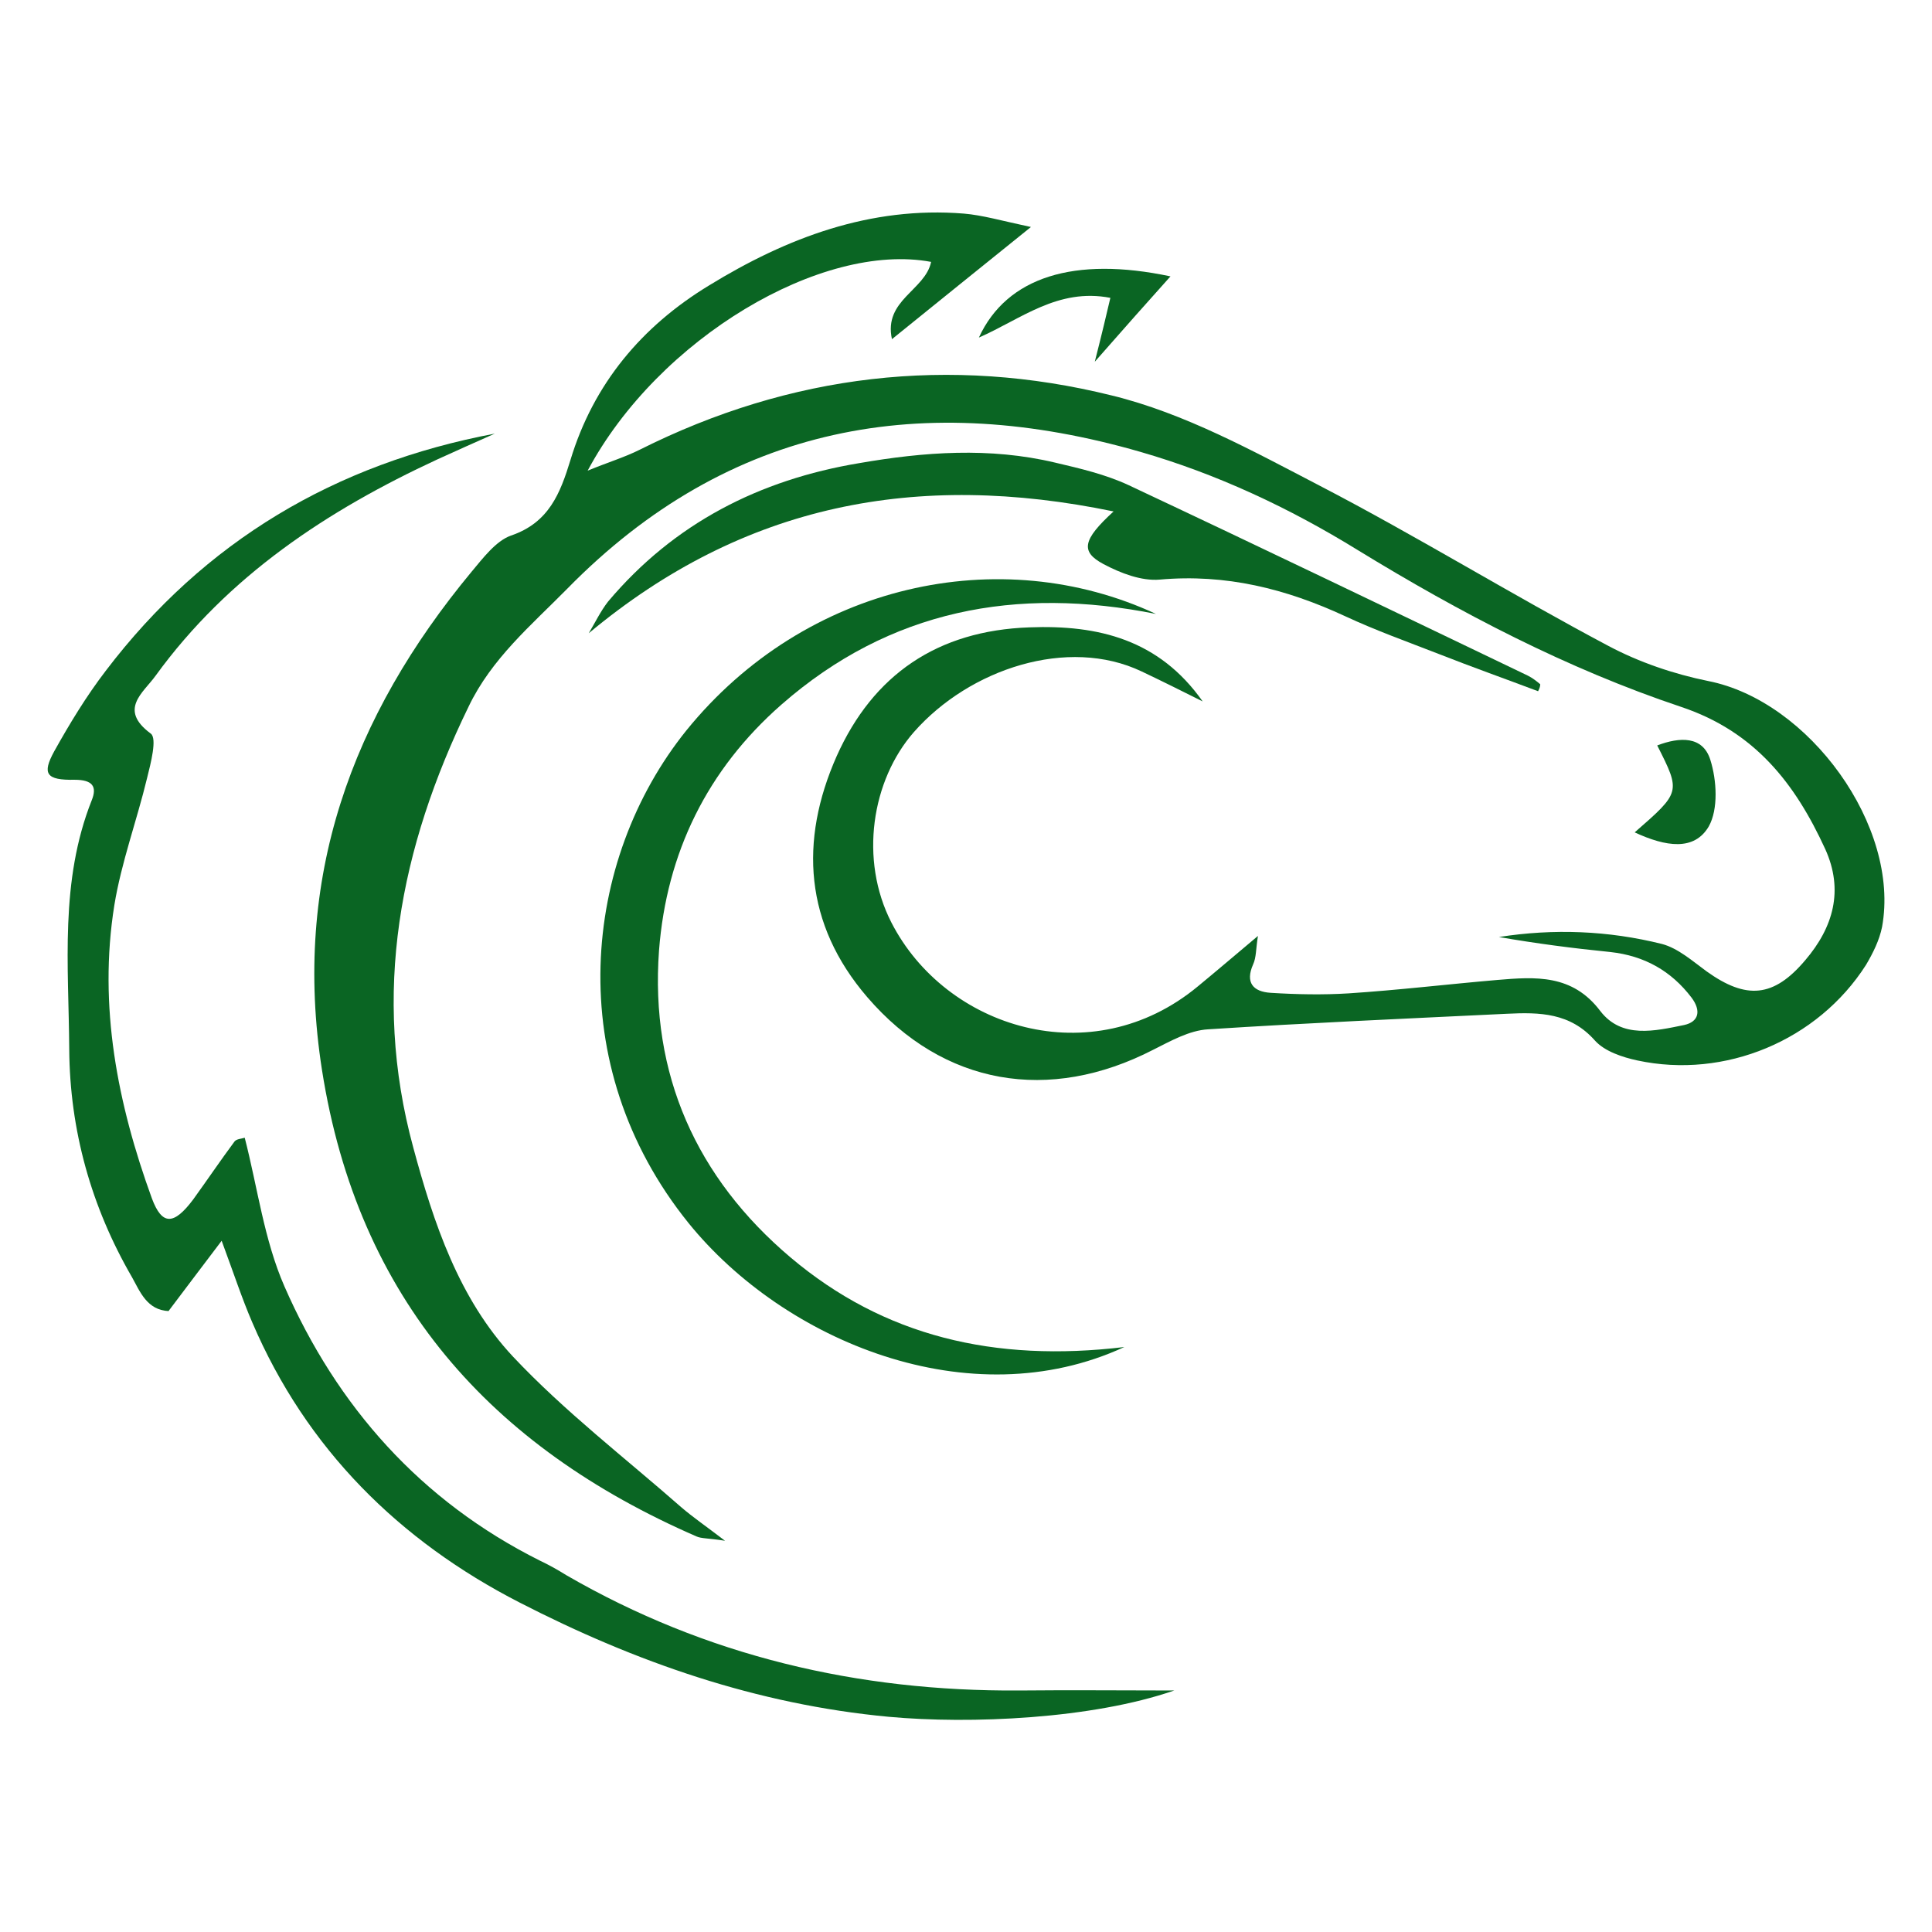
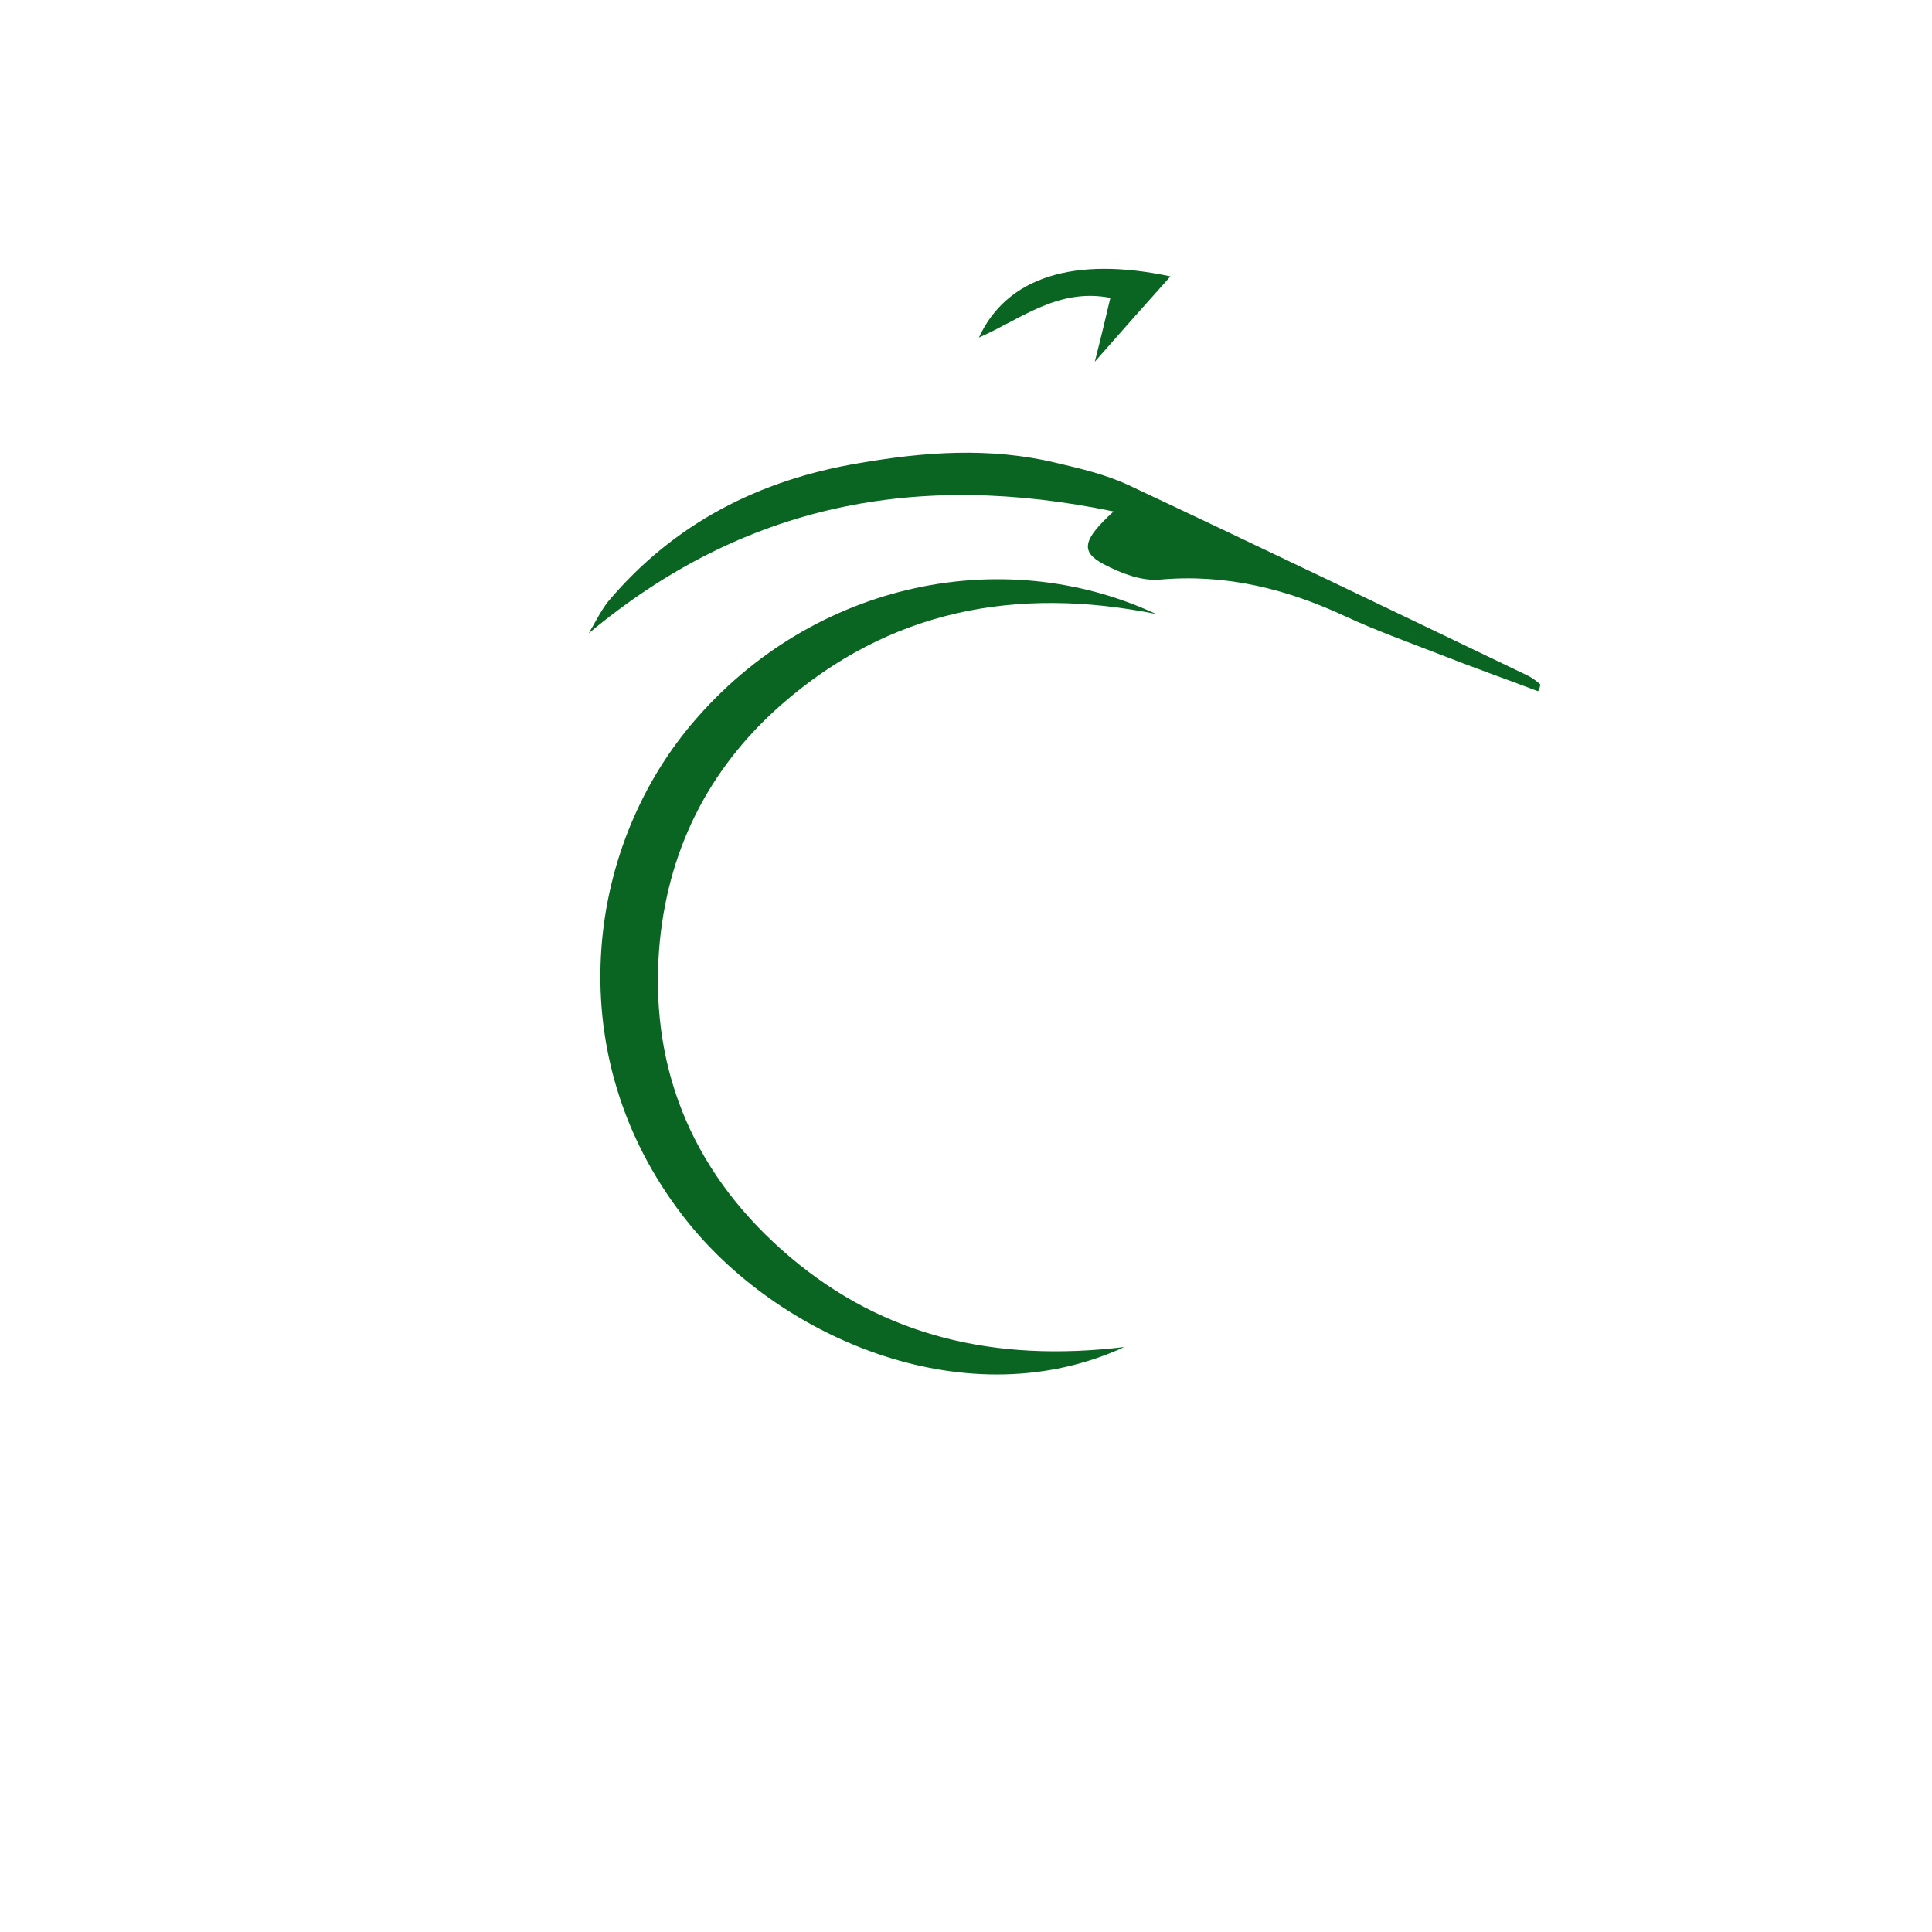
<svg xmlns="http://www.w3.org/2000/svg" version="1.1" id="Layer_1" x="0px" y="0px" viewBox="0 0 360 360" style="enable-background:new 0 0 360 360;" xml:space="preserve">
  <style type="text/css">
	.st0{fill:#EF8729;}
	.st1{fill:none;stroke:#231F20;stroke-width:0.567;}
	.st2{fill:#FFFFFF;}
	.st3{fill:#0A6523;}
	.st4{fill:#01540D;}
	.st5{stroke:#000000;stroke-width:1.686;stroke-linecap:round;stroke-linejoin:round;}
	.st6{fill:#FFFFFF;stroke:#000000;stroke-width:1.686;stroke-linecap:round;stroke-linejoin:round;}
	.st7{fill:#FEFEFE;}
	.st8{fill:#2D2D2D;}
	.st9{fill:#040204;}
	.st10{fill:#2E2E2E;}
	.st11{fill:#373737;}
	.st12{fill:#898A89;}
	.st13{fill:#393939;}
	.st14{fill:#636263;}
	.st15{fill:#023A1F;}
	.st16{fill:#FBFDFB;}
	.st17{fill:#C39C63;}
	.st18{fill:#C29B63;}
	.st19{fill:#FBFBFB;}
	.st20{fill:#F2F2F2;}
	.st21{fill:#F0F0F0;}
	.st22{fill:#A98756;}
	.st23{fill:#B3905B;}
	.st24{fill:#987C50;}
	.st25{fill:#A88854;}
	.st26{fill:#02120A;}
	.st27{fill:#FCFCFC;}
	.st28{fill:#F6F3EC;}
	.st29{fill:#1E1910;}
	.st30{fill:none;stroke:#231F20;stroke-width:12.157;stroke-miterlimit:10;}
	.st31{fill:#FEDC3C;}
	.st32{fill:#302F97;}
	.st33{fill:#2F3293;}
	.st34{fill:#FDB310;}
	.st35{fill:#FDFCFB;}
	.st36{fill:#004791;}
	.st37{fill:#FCFBFA;}
	.st38{fill:#FDFDFA;}
	.st39{fill:#FDFCF9;}
	.st40{fill:#FDFBF8;}
	.st41{fill:#FCFBF8;}
	.st42{fill:#FDFCFA;}
	.st43{fill:#FCFBF9;}
	.st44{fill:#0C4791;}
	.st45{fill:#D0A843;}
	.st46{fill:#23579A;}
	.st47{fill:#FDB30A;}
	.st48{fill:#064891;}
	.st49{fill:#184E95;}
	.st50{fill:#4D6CA6;}
	.st51{fill:#0A4791;}
	.st52{fill:#014692;}
	.st53{fill:#FEFDFA;}
	.st54{fill:#E0BA57;}
	.st55{fill:#436294;}
	.st56{fill:#FCFBFB;}
	.st57{fill:#F9B715;}
	.st58{fill:#E3BD57;}
	.st59{fill:#DCB650;}
	.st60{fill:#DBB653;}
	.st61{fill:#D7B04F;}
	.st62{fill:#E7BA49;}
	.st63{fill:#CDAA4F;}
	.st64{fill:#E7BE54;}
	.st65{fill:#D8B455;}
	.st66{fill:#405976;}
	.st67{fill:#D8AE3F;}
	.st68{fill:#E2B748;}
	.st69{fill:#E0B53D;}
	.st70{fill:#E4BA3F;}
	.st71{fill:#E8BD4D;}
	.st72{fill:#DEB952;}
	.st73{fill:#4365A2;}
	.st74{fill:#F1BB29;}
	.st75{fill:#D1AE4E;}
	.st76{fill:#E7BB47;}
	.st77{fill:#F4BB37;}
	.st78{fill:#8494BC;}
	.st79{fill:#EBBD48;}
	.st80{fill:#D0A83A;}
	.st81{fill:#014792;}
	.st82{fill:#F9F9F9;}
	.st83{fill:#E8BC4A;}
	.st84{fill:#0C4990;}
	.st85{fill:#365A8D;}
	.st86{fill:#D0B259;}
	.st87{fill:#D5B352;}
	.st88{fill:#E0B94F;}
	.st89{fill:#DCB64D;}
	.st90{fill:#E6BD4E;}
	.st91{fill:#CEAC50;}
	.st92{fill:#EDC254;}
	.st93{fill:#E3BB4F;}
	.st94{fill:#E0B84E;}
	.st95{fill:#DEBB58;}
	.st96{fill:#D7B04E;}
	.st97{fill:#E4BD59;}
	.st98{fill:#DEB850;}
	.st99{fill:#E4BA4F;}
	.st100{fill:#D7B049;}
	.st101{fill:#E7BD4F;}
	.st102{fill:#EDC353;}
	.st103{fill:#D9B046;}
	.st104{fill:#EEC34F;}
	.st105{fill:#E9BE4D;}
	.st106{fill:#D7AD46;}
	.st107{fill:#FAD05D;}
	.st108{fill:#DCB44A;}
	.st109{fill:#D7B046;}
	.st110{fill:#F8C243;}
	.st111{fill:#EDBF4F;}
	.st112{fill:#ECBF49;}
	.st113{fill:#F7C543;}
	.st114{fill:#E5BA4F;}
	.st115{fill:#F1BF39;}
	.st116{fill:#D0A946;}
	.st117{fill:#FAB712;}
	.st118{fill:#FAB916;}
	.st119{fill:#F5B617;}
	.st120{fill:#0E428E;}
	.st121{fill:#F0B621;}
	.st122{fill:#E7B428;}
	.st123{fill:#EFBF4B;}
	.st124{fill:#ECB528;}
	.st125{fill:#EBBF51;}
	.st126{fill:#34598E;}
	.st127{fill:#FDC960;}
	.st128{fill:#5D77AC;}
	.st129{fill:#FDDB9B;}
	.st130{fill:#4971A8;}
	.st131{fill:#3C5A84;}
	.st132{fill:#ABB8D2;}
	.st133{fill:#8C9AC0;}
	.st134{fill:#F2BB32;}
	.st135{fill:#96A8C8;}
	.st136{fill:#627CAF;}
	.st137{fill:#1E4790;}
	.st138{fill:#C1C6D9;}
	.st139{fill:#DBB960;}
	.st140{fill:#FBB711;}
	.st141{fill:#F8B712;}
	.st142{fill:#E3BA4C;}
	.st143{fill:#AD9A5C;}
	.st144{fill:#7087B5;}
	.st145{fill:#6F726F;}
	.st146{fill:#E2B749;}
	.st147{fill:#010035;}
	.st148{fill:#070530;}
	.st149{fill:#6B6A94;}
	.st150{fill:#11091B;}
	.st151{fill:#050430;}
	.st152{fill:#140B15;}
	.st153{fill:#130A1A;}
	.st154{fill:#1F1C39;}
	.st155{fill:#8E8E8E;}
	.st156{fill:#B99753;}
	.st157{fill:#251112;}
	.st158{fill:#B4985C;}
	.st159{fill:#B09865;}
	.st160{fill:#D1C153;}
	.st161{fill:#CFC053;}
	.st162{fill:#070632;}
	.st163{fill:#BDAE50;}
	.st164{fill:#AFA04D;}
	.st165{fill:#A99D4D;}
	.st166{fill:#201618;}
	.st167{fill:#211517;}
	.st168{fill:#07042F;}
	.st169{fill:#070433;}
	.st170{fill:#07052F;}
	.st171{fill:#CBC6D5;}
	.st172{fill:#CEC9D6;}
	.st173{fill:#CDC5D6;}
	.st174{fill:#CEC8D5;}
	.st175{fill:#080630;}
	.st176{fill:#483A30;}
	.st177{fill:#4A3D31;}
	.st178{fill:#4A3B2F;}
	.st179{fill:#D4CFDD;}
	.st180{fill:#100B2B;}
	.st181{fill:#453729;}
	.st182{fill:#473931;}
	.st183{fill:#443629;}
	.st184{fill:#4B3D30;}
	.st185{fill:#483931;}
	.st186{fill:#48392A;}
	.st187{fill:#47382C;}
	.st188{fill:#473A2E;}
	.st189{fill:#301B38;}
	.st190{fill:#4C3F38;}
	.st191{fill:#47352A;}
	.st192{fill:#473B2B;}
	.st193{fill:#4B4032;}
	.st194{fill:#443530;}
	.st195{fill:#9D8F76;}
	.st196{fill:#AA9E87;}
	.st197{fill:#4A3B2C;}
	.st198{fill:#4B3D2F;}
	.st199{fill:#453829;}
	.st200{fill:#46372B;}
	.st201{fill:#453626;}
	.st202{fill:#463230;}
	.st203{fill:#413427;}
	.st204{fill:#463931;}
	.st205{fill:#44362A;}
	.st206{fill:#3F3224;}
	.st207{fill:#4B3E31;}
	.st208{fill:#463A2F;}
	.st209{fill:#443528;}
	.st210{fill:#504038;}
	.st211{fill:#47372A;}
	.st212{fill:#4B3932;}
	.st213{fill:#443729;}
	.st214{fill:#44372A;}
	.st215{fill:#41332C;}
	.st216{fill:#3E352A;}
	.st217{fill:#4F3D31;}
	.st218{fill:#433829;}
	.st219{fill:#4F4248;}
	.st220{fill:#594C44;}
	.st221{fill:#433428;}
	.st222{fill:#473421;}
	.st223{fill:#413127;}
	.st224{fill:#453232;}
	.st225{fill:#45382C;}
	.st226{fill:#383031;}
	.st227{fill:#473535;}
	.st228{fill:#382B1B;}
	.st229{fill:#43332A;}
	.st230{fill:#473A27;}
	.st231{fill:#3B2B16;}
	.st232{fill:#42383B;}
	.st233{fill:#4A3729;}
	.st234{fill:#36322F;}
	.st235{fill:#44372B;}
	.st236{fill:#3E3322;}
	.st237{fill:#413527;}
	.st238{fill:#3E2E21;}
	.st239{fill:#423215;}
	.st240{fill:#403521;}
	.st241{fill:#3F3026;}
	.st242{fill:#3D301D;}
	.st243{fill:#3A2F34;}
	.st244{fill:#3D342A;}
	.st245{fill:#48372D;}
	.st246{fill:#3F332E;}
	.st247{fill:#41312D;}
	.st248{fill:#392A1B;}
	.st249{fill:#242533;}
	.st250{fill:#392A1F;}
	.st251{fill:#3F312A;}
	.st252{fill:#392C20;}
	.st253{fill:#342830;}
	.st254{fill:#3C2A1D;}
	.st255{fill:#3E292C;}
	.st256{fill:#3A290F;}
	.st257{fill:#42321A;}
	.st258{fill:#3D3222;}
	.st259{fill:#000036;}
	.st260{fill:#010036;}
	.st261{fill:#0C072A;}
	.st262{fill:#0A062A;}
	.st263{fill:#110824;}
	.st264{fill:#140A1B;}
	.st265{fill:#F8F8FB;}
	.st266{fill:#F3F5FA;}
	.st267{fill:#F3F5F8;}
	.st268{fill:#4F4C49;}
	.st269{fill:#F8F9F7;}
	.st270{fill:#F7F7F7;}
	.st271{fill:#020136;}
	.st272{fill:#020135;}
	.st273{fill:#D0CCDC;}
	.st274{fill:#010135;}
	.st275{fill:#D0C7DA;}
	.st276{fill:#020134;}
	.st277{fill:#8683A5;}
	.st278{fill:#D0CBDB;}
	.st279{fill:#C7C2D3;}
	.st280{fill:#D4CFD8;}
	.st281{fill:#D4D0D9;}
	.st282{fill:#D7D1DC;}
	.st283{fill:#DCE0ED;}
	.st284{fill:#CFC8D5;}
	.st285{fill:#CECAD7;}
	.st286{fill:#D4CDD9;}
	.st287{fill:#CEC8D6;}
	.st288{fill:#D5CFDD;}
	.st289{fill:#393638;}
	.st290{fill:#2F2B25;}
	.st291{fill:#CCC6D1;}
	.st292{fill:#C3BFD1;}
	.st293{fill:#B99754;}
	.st294{fill:#B69753;}
	.st295{fill:#AF9761;}
	.st296{fill:#F0F1F3;}
	.st297{fill:#6D6C80;}
	.st298{fill:#B79856;}
	.st299{fill:#B69854;}
	.st300{fill:#E6EDF0;}
	.st301{fill:#FDFDFD;}
	.st302{fill:#CDC9D6;}
	.st303{fill:#CECAD8;}
	.st304{fill:#CEC6D3;}
	.st305{fill:#CDC8D8;}
	.st306{fill:#D6D1DD;}
	.st307{fill:#010136;}
	.st308{fill:#F8F0E5;}
	.st309{fill:#F4F2E8;}
	.st310{fill:#F1F1F7;}
	.st311{fill:#F0F1F7;}
	.st312{fill:#473B2D;}
	.st313{fill:#393029;}
	.st314{fill:#B79759;}
	.st315{fill:#40362D;}
	.st316{fill:#47392C;}
	.st317{fill:#3B2E21;}
	.st318{fill:#30231D;}
	.st319{fill:#413430;}
	.st320{fill:#453828;}
	.st321{fill:#D1CBDB;}
	.st322{fill:#483A32;}
	.st323{fill:#D2CDDC;}
	.st324{fill:#1F1615;}
	.st325{fill:#22191C;}
	.st326{fill:#B89755;}
	.st327{fill:#B19961;}
	.st328{fill:#B29762;}
	.st329{fill:#B99752;}
	.st330{fill:#47392F;}
	.st331{fill:#B69855;}
	.st332{fill:#463A2E;}
	.st333{fill:#3A302C;}
	.st334{fill:#B79855;}
	.st335{fill:#B89753;}
	.st336{fill:#B59657;}
	.st337{fill-rule:evenodd;clip-rule:evenodd;}
	.st338{fill-rule:evenodd;clip-rule:evenodd;fill:#FFFFFF;}
	.st339{fill:#FD6F06;}
	.st340{fill:url(#SVGID_1_);}
	.st341{fill:url(#SVGID_2_);}
	.st342{fill:url(#SVGID_3_);}
	.st343{fill:url(#SVGID_4_);stroke:#FFFFFF;stroke-width:0.583;}
	.st344{fill:url(#SVGID_5_);stroke:#FFFFFF;stroke-width:0.583;}
	.st345{fill:url(#SVGID_6_);stroke:#FFFFFF;stroke-width:0.583;}
	.st346{fill:url(#SVGID_7_);stroke:#FFFFFF;stroke-width:0.583;}
	.st347{fill:url(#SVGID_8_);}
	.st348{fill:#FFD600;}
	.st349{fill:#B8B8B8;stroke:#FFFFFF;stroke-width:0.583;}
	.st350{fill:#B8B8B8;}
	.st351{fill:#1A405C;}
	.st352{fill:url(#SVGID_9_);}
	.st353{fill:#2E2A77;}
	.st354{fill:#B8B8B8;stroke:#FFFFFF;stroke-width:0.582;}
	.st355{fill:#FFD603;}
	.st356{fill:#014D26;}
	.st357{fill:#231F20;}
	.st358{fill:#ED1C24;}
	.st359{fill-rule:evenodd;clip-rule:evenodd;fill:none;stroke:#000000;stroke-width:3.017;}
	.st360{fill:#FFFFFF;stroke:#000000;stroke-width:7.575;}
	.st361{fill:#FFFFFF;stroke:#000000;stroke-width:1.515;}
</style>
  <g>
-     <path class="st3" d="M135.1,287.1c-3.2-0.5-4.4-0.4-5.3-0.8C91.4,269.6,66.7,242,60,199.4c-5.6-35.7,5.5-65.9,27.9-92.9   c2.1-2.5,4.5-5.7,7.3-6.7c7.1-2.4,9.2-7.9,11.1-14.1c4.3-14.2,13.3-24.9,25.8-32.5c14.5-8.9,30.1-14.8,47.5-13.4   c3.5,0.3,6.9,1.3,12.5,2.5c-9.7,7.8-17.6,14.2-25.9,20.9c-1.6-7.3,6.2-9.1,7.3-14.4c-20.3-3.8-50.8,14.2-64,38.9   c3.9-1.6,6.9-2.5,9.7-3.9c28.1-14.1,57.8-17.6,88-10.1c13.5,3.3,26.2,10.3,38.7,16.8c18.1,9.4,35.6,20.2,53.7,29.8   c5.8,3.1,12.3,5.3,18.7,6.6c18.8,3.7,35.8,27.1,32.4,45.8c-0.5,2.5-1.7,4.9-3,7.1c-9,14.1-26.3,21.3-42.6,17.8   c-2.8-0.6-6.1-1.7-7.9-3.7c-4.6-5.2-10.3-5.3-16.4-5c-18.6,0.9-37.1,1.7-55.7,2.9c-3.5,0.2-7,2.2-10.2,3.8   c-19.4,10-39.1,6.7-53.3-9.8c-11.7-13.6-12.7-29.1-5.7-44.9c6.8-15.2,18.8-23.4,35.9-24c12.9-0.5,24.2,2.3,32.3,13.8   c-3.8-1.9-7.6-3.8-11.4-5.6c-13.7-6.5-32-0.5-42.4,11.3c-7.9,9-10.2,23.8-4.2,35.5c10.1,19.7,37.3,28.3,57.1,11.9   c3.4-2.8,6.8-5.7,11.2-9.4c-0.4,2.5-0.3,4-0.9,5.3c-1.5,3.4,0,5.1,3.3,5.3c4.8,0.3,9.7,0.4,14.5,0.1c9.2-0.6,18.4-1.7,27.7-2.5   c7.1-0.6,14-1.1,19.2,5.8c4,5.2,10.2,3.7,15.6,2.6c2.8-0.6,3.2-2.7,1.4-5.1c-3.8-5-8.8-7.8-15.1-8.5c-7-0.7-13.9-1.6-20.8-2.8   c10.2-1.6,20.4-1.2,30.4,1.3c3,0.8,5.7,3.2,8.3,5.1c7.4,5.3,12.5,4.9,18.4-2.1c5.2-6.1,7.2-13,3.7-20.7   c-5.6-12.2-13.1-21.9-26.9-26.5c-21.2-7.1-41.1-17.5-60.2-29.2c-12.8-7.9-26.3-14.2-40.5-18.3c-40.2-11.6-76.6-5.3-106.8,25.5   c-6.7,6.8-14.1,13-18.4,22C74.5,158,69.2,185.1,77,213.8c3.8,14.1,8.5,28.2,18.6,39c9.6,10.2,20.8,18.8,31.4,28.1   C129.1,282.7,131.3,284.2,135.1,287.1z" />
-     <path class="st3" d="M92.2,80.8c-3.6,1.6-7.2,3.2-10.7,4.8c-20.5,9.5-39,21.7-52.5,40.3c-2.3,3.2-7,6.3-0.9,10.8   c1.2,0.9,0,5.5-0.7,8.3c-1.9,7.9-4.8,15.7-6.1,23.7c-3,18.8,0.6,37,7,54.6c1.9,5.1,4.1,5,7.7,0.2c2.6-3.6,5.1-7.3,7.7-10.8   c0.4-0.5,1.3-0.5,1.9-0.7c2.4,9.3,3.6,19,7.4,27.7c9.8,22.4,25.4,40,47.6,51.1c1.7,0.8,3.3,1.7,4.9,2.7   c26.1,15.1,54.4,21.7,84.4,21.5c9.7-0.1,19.3,0,28.9,0c-15.3,5.3-38,6.3-53.2,4.9c-24.6-2.3-47.2-10.2-68.8-21.3   c-22.4-11.5-39.7-28.6-49.8-52.2c-1.9-4.4-3.4-9-5.7-15.2c-3.8,5-6.8,9-9.9,13.1c-4-0.2-5.3-3.6-6.8-6.3   c-7.6-13.1-11.6-27.4-11.7-42.5c-0.1-15.6-1.8-31.3,4.2-46.4c1-2.5,0.2-3.8-3.2-3.8c-5.3,0.1-6.1-1.1-3.8-5.3   c2.9-5.2,6-10.3,9.6-15C38.1,100.8,62.5,86.4,92.2,80.8z" />
    <path class="st3" d="M215.4,114.4c-26-5.2-49.6-0.8-69.8,16.9c-13.8,12.1-21.4,27.6-22.8,45.8c-1.7,23.1,7,42.4,24.5,57.2   c17.4,14.7,38,19.6,62.2,16.7c-28.8,13.3-63.4-1.1-81.2-23.1c-23.8-29.5-19.8-67.7-0.4-91.8C150.1,108.7,186.4,100.9,215.4,114.4z" />
    <path class="st3" d="M286.6,128.8c-6.1-2.3-12.3-4.5-18.4-6.9c-5.9-2.3-11.8-4.4-17.6-7.1c-11-5.1-22.2-7.9-34.5-6.8   c-3.4,0.3-7.3-1.2-10.5-2.9c-4.3-2.3-3.9-4.5,1.9-9.8c-36.7-7.6-68.9-1.4-97.8,22.7c1.2-2,2.2-4.1,3.6-5.9   c12.3-14.6,28.2-22.7,46.8-25.8c12.1-2.1,24.3-3,36.5-0.1c4.7,1.1,9.4,2.2,13.7,4.2c24.9,11.7,49.6,23.6,74.4,35.5   c0.8,0.4,1.6,1,2.3,1.6C287,128,286.8,128.4,286.6,128.8z" />
    <path class="st3" d="M218.1,51.5c-4.3,4.8-8.4,9.4-14.1,15.9c1.4-5.5,2.1-8.5,2.9-11.9c-9.8-1.9-16.7,4-24.5,7.4   C187.6,51.6,200.2,47.7,218.1,51.5z" />
-     <path class="st3" d="M304.6,155.1c8.6-7.5,8.6-7.5,4.2-16.2c4.2-1.6,8.5-1.8,9.9,2.7c1.2,3.8,1.5,9.2-0.3,12.4   C315.7,158.6,310.4,157.8,304.6,155.1z" />
  </g>
</svg>